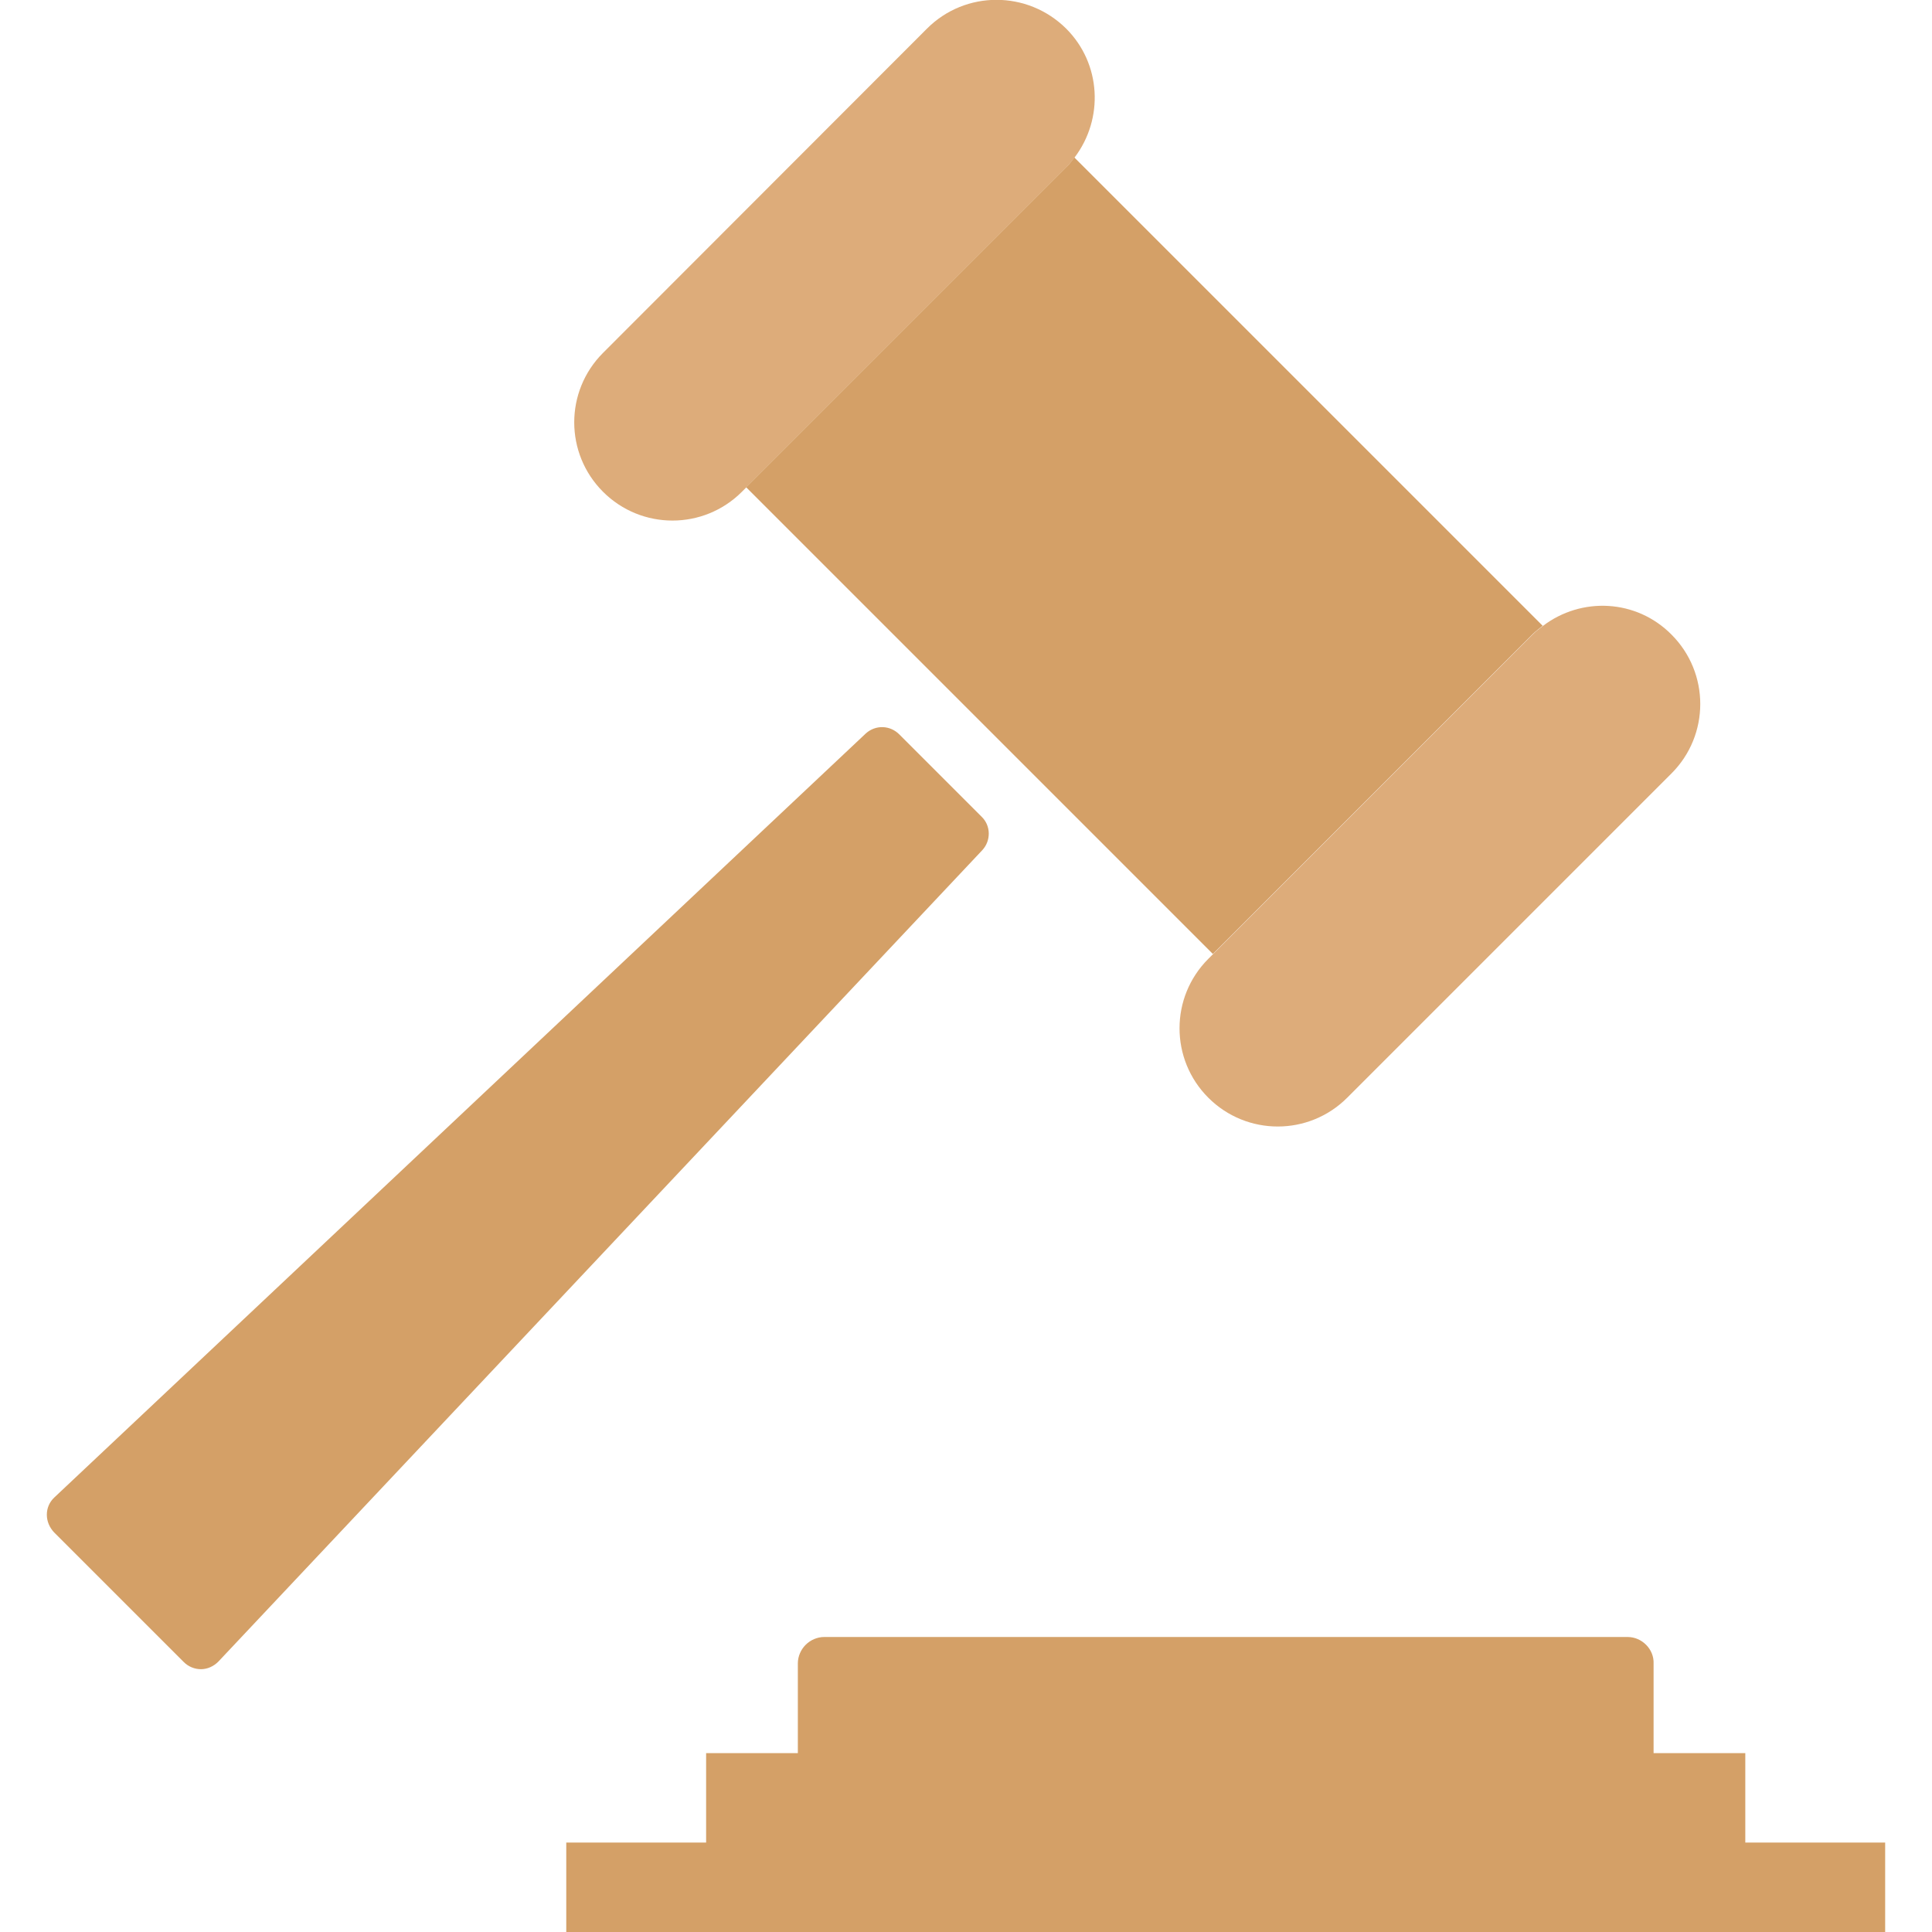
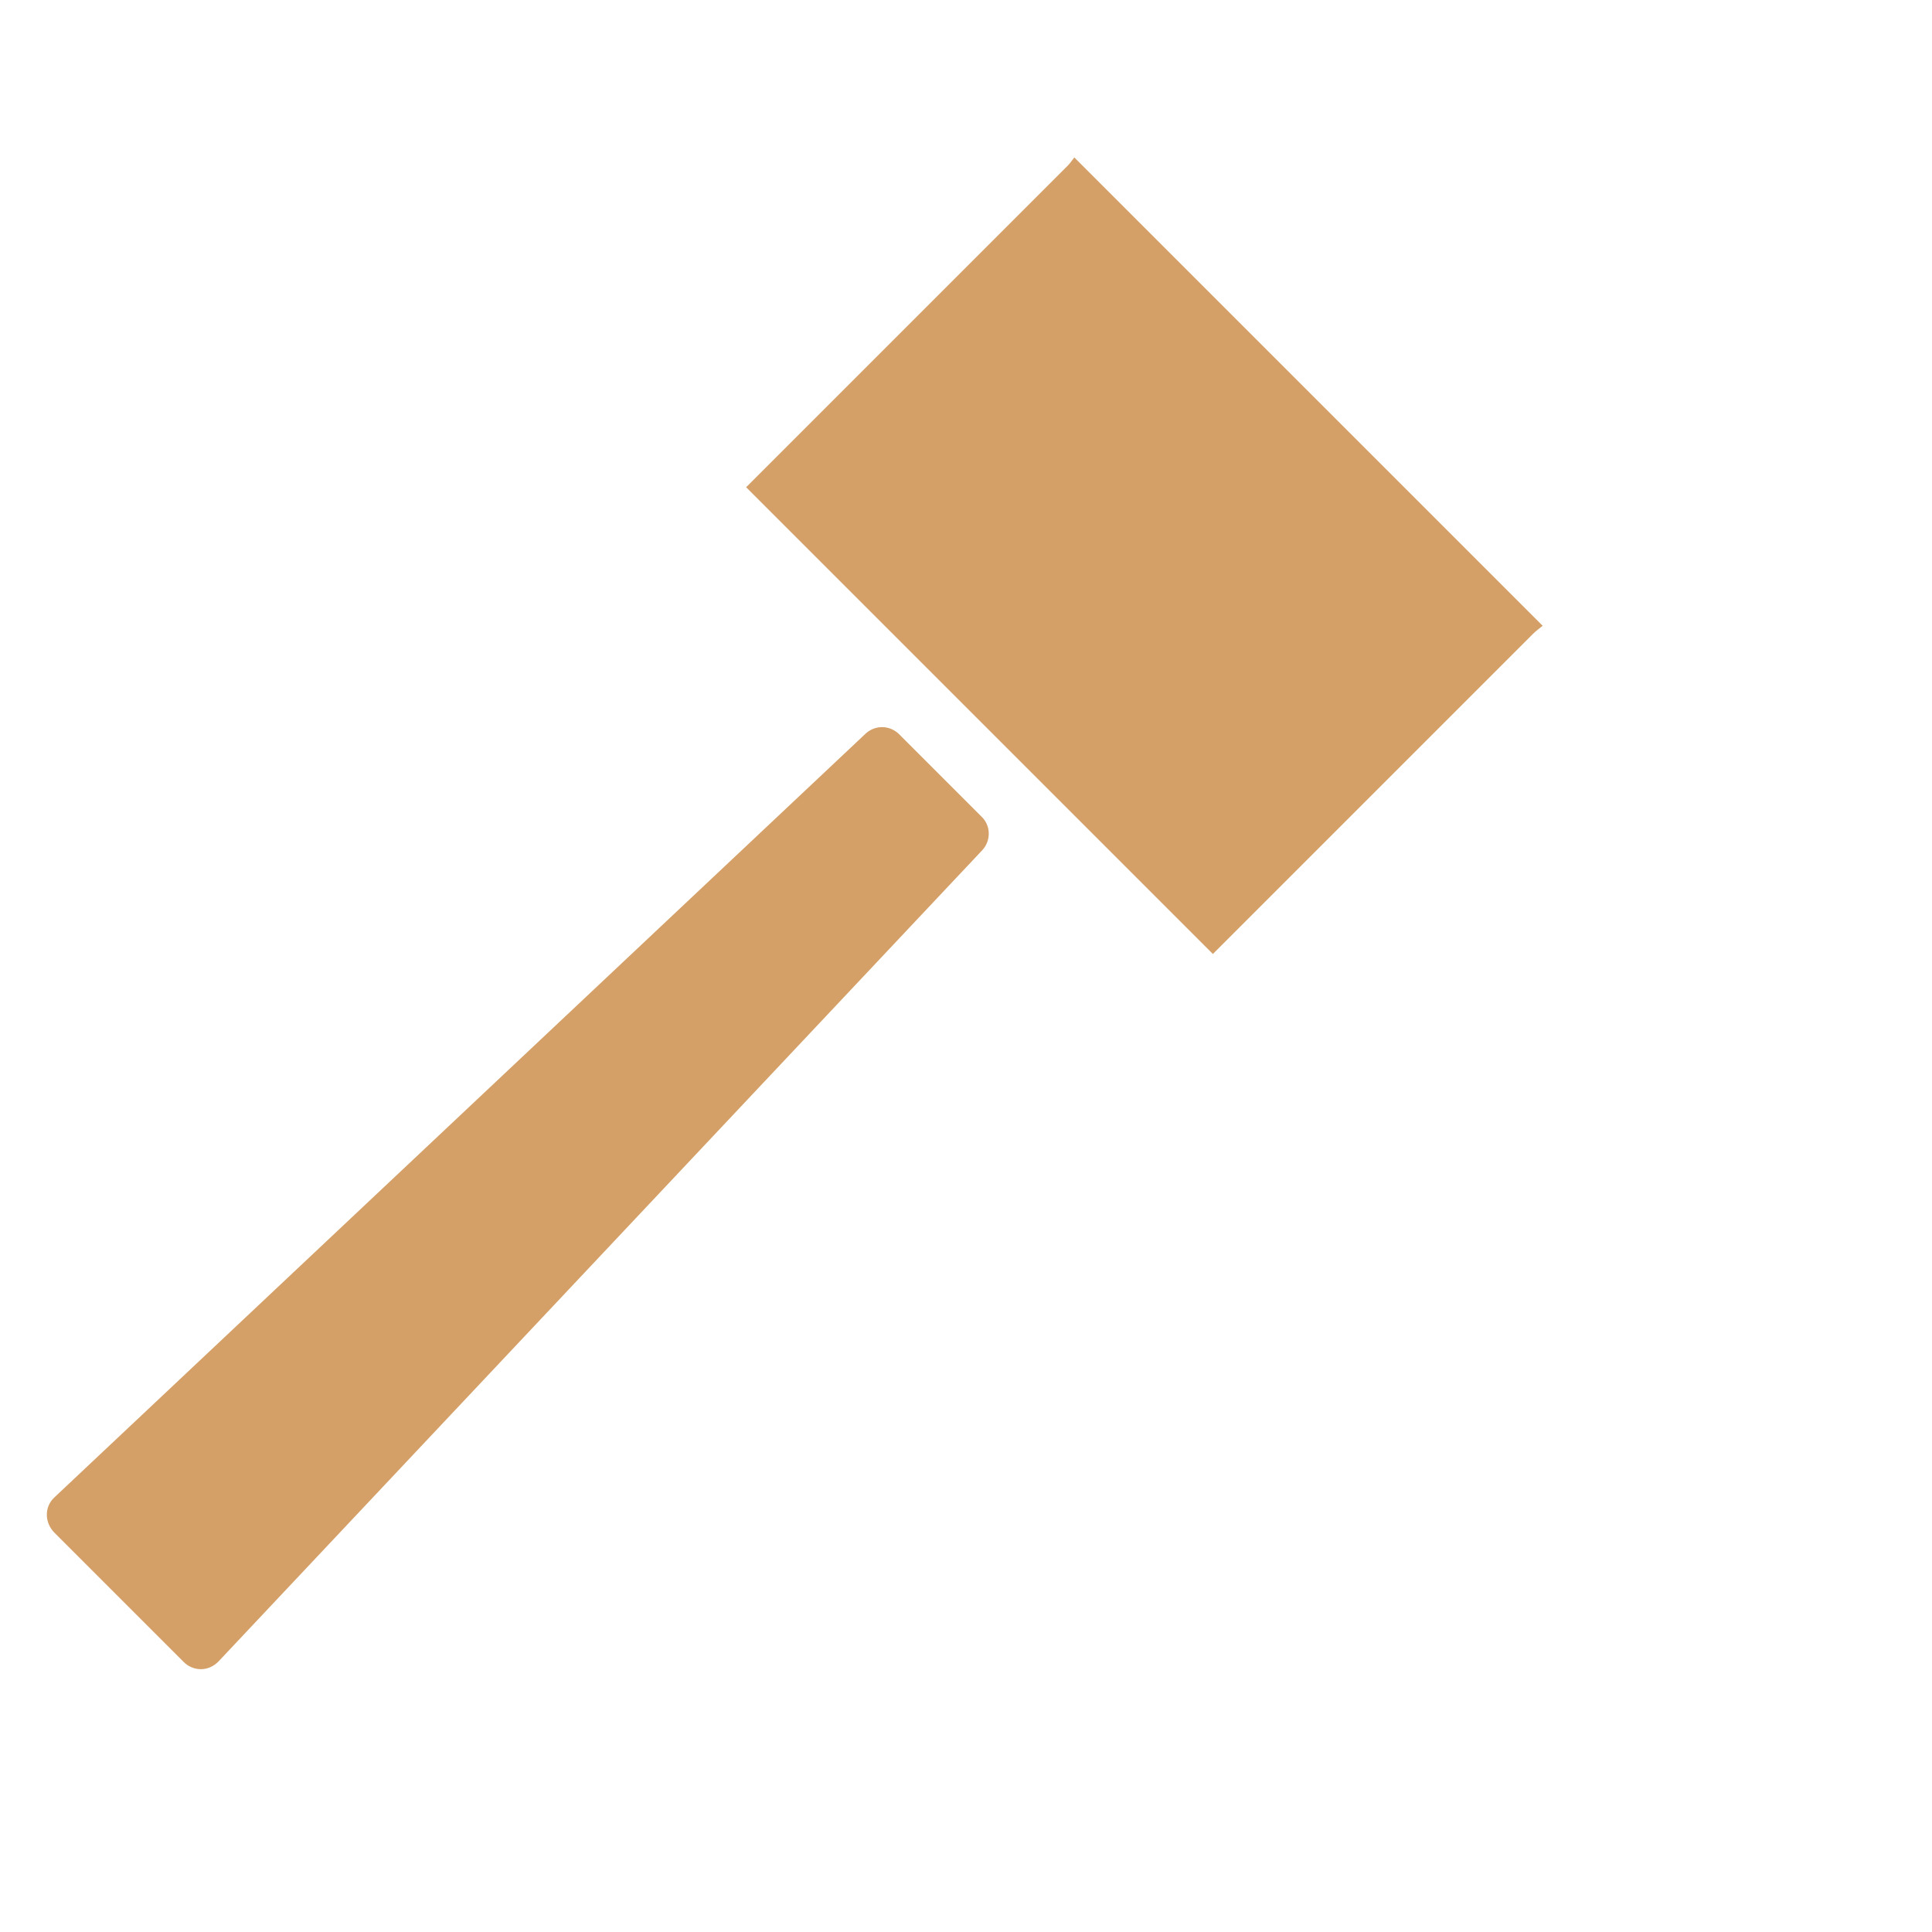
<svg xmlns="http://www.w3.org/2000/svg" version="1.1" id="Capa_2_1_" x="0px" y="0px" viewBox="0 0 594 594" style="enable-background:new 0 0 594 594;" xml:space="preserve">
  <style type="text/css">
	.st0{fill:#D4A067;}
	.st1{fill:#DDAC7A;}
</style>
  <g id="Object">
    <path class="st0" d="M266.2,225.5L16.7,460.4c-1.5,1.4-2.3,3.3-2.3,5.3c0,2,0.8,3.9,2.2,5.4l39.9,39.9c1.4,1.4,3.3,2.2,5.3,2.2   s3.9-0.9,5.3-2.3l234.9-249.5c2.7-2.9,2.7-7.5-0.2-10.3l-25.2-25.2C273.7,222.9,269.2,222.8,266.2,225.5L266.2,225.5z" />
-     <path class="st0" d="M506.1,505.7c-1.5-1.5-3.5-2.4-5.7-2.4H253.4c-2.1,0-4.2,0.9-5.7,2.4c-1.5,1.5-2.4,3.6-2.4,5.7V539h-28.2v27.5   h-43V594h405.5v-27.5h-43V539h-28.2v-27.5C508.5,509.3,507.6,507.2,506.1,505.7L506.1,505.7z" />
    <path class="st0" d="M229.4,149.8l143.5,143.5l98.3-98.3c1-1,2.1-1.8,3.1-2.6l-144-144c-0.8,1.1-1.6,2.2-2.6,3.1L229.4,149.8   L229.4,149.8z" />
-     <path class="st1" d="M474.3,192.5c-1.1,0.8-2.1,1.6-3.1,2.6l-98.3,98.3l-1.4,1.4c-11.8,11.8-11.8,30.9,0,42.7   c11.8,11.8,30.9,11.8,42.7,0l99.7-99.7c11.8-11.8,11.8-30.9,0-42.7C503.1,184.2,486.2,183.4,474.3,192.5L474.3,192.5z" />
-     <path class="st1" d="M285,8.8l-99.6,99.7c-11.8,11.8-11.8,30.9,0,42.7c11.8,11.8,30.9,11.8,42.7,0l1.4-1.4l98.3-98.3   c1-1,1.8-2.1,2.6-3.1c9-11.9,8.2-28.8-2.6-39.6C315.9-3,296.8-3,285,8.8L285,8.8z" />
  </g>
</svg>